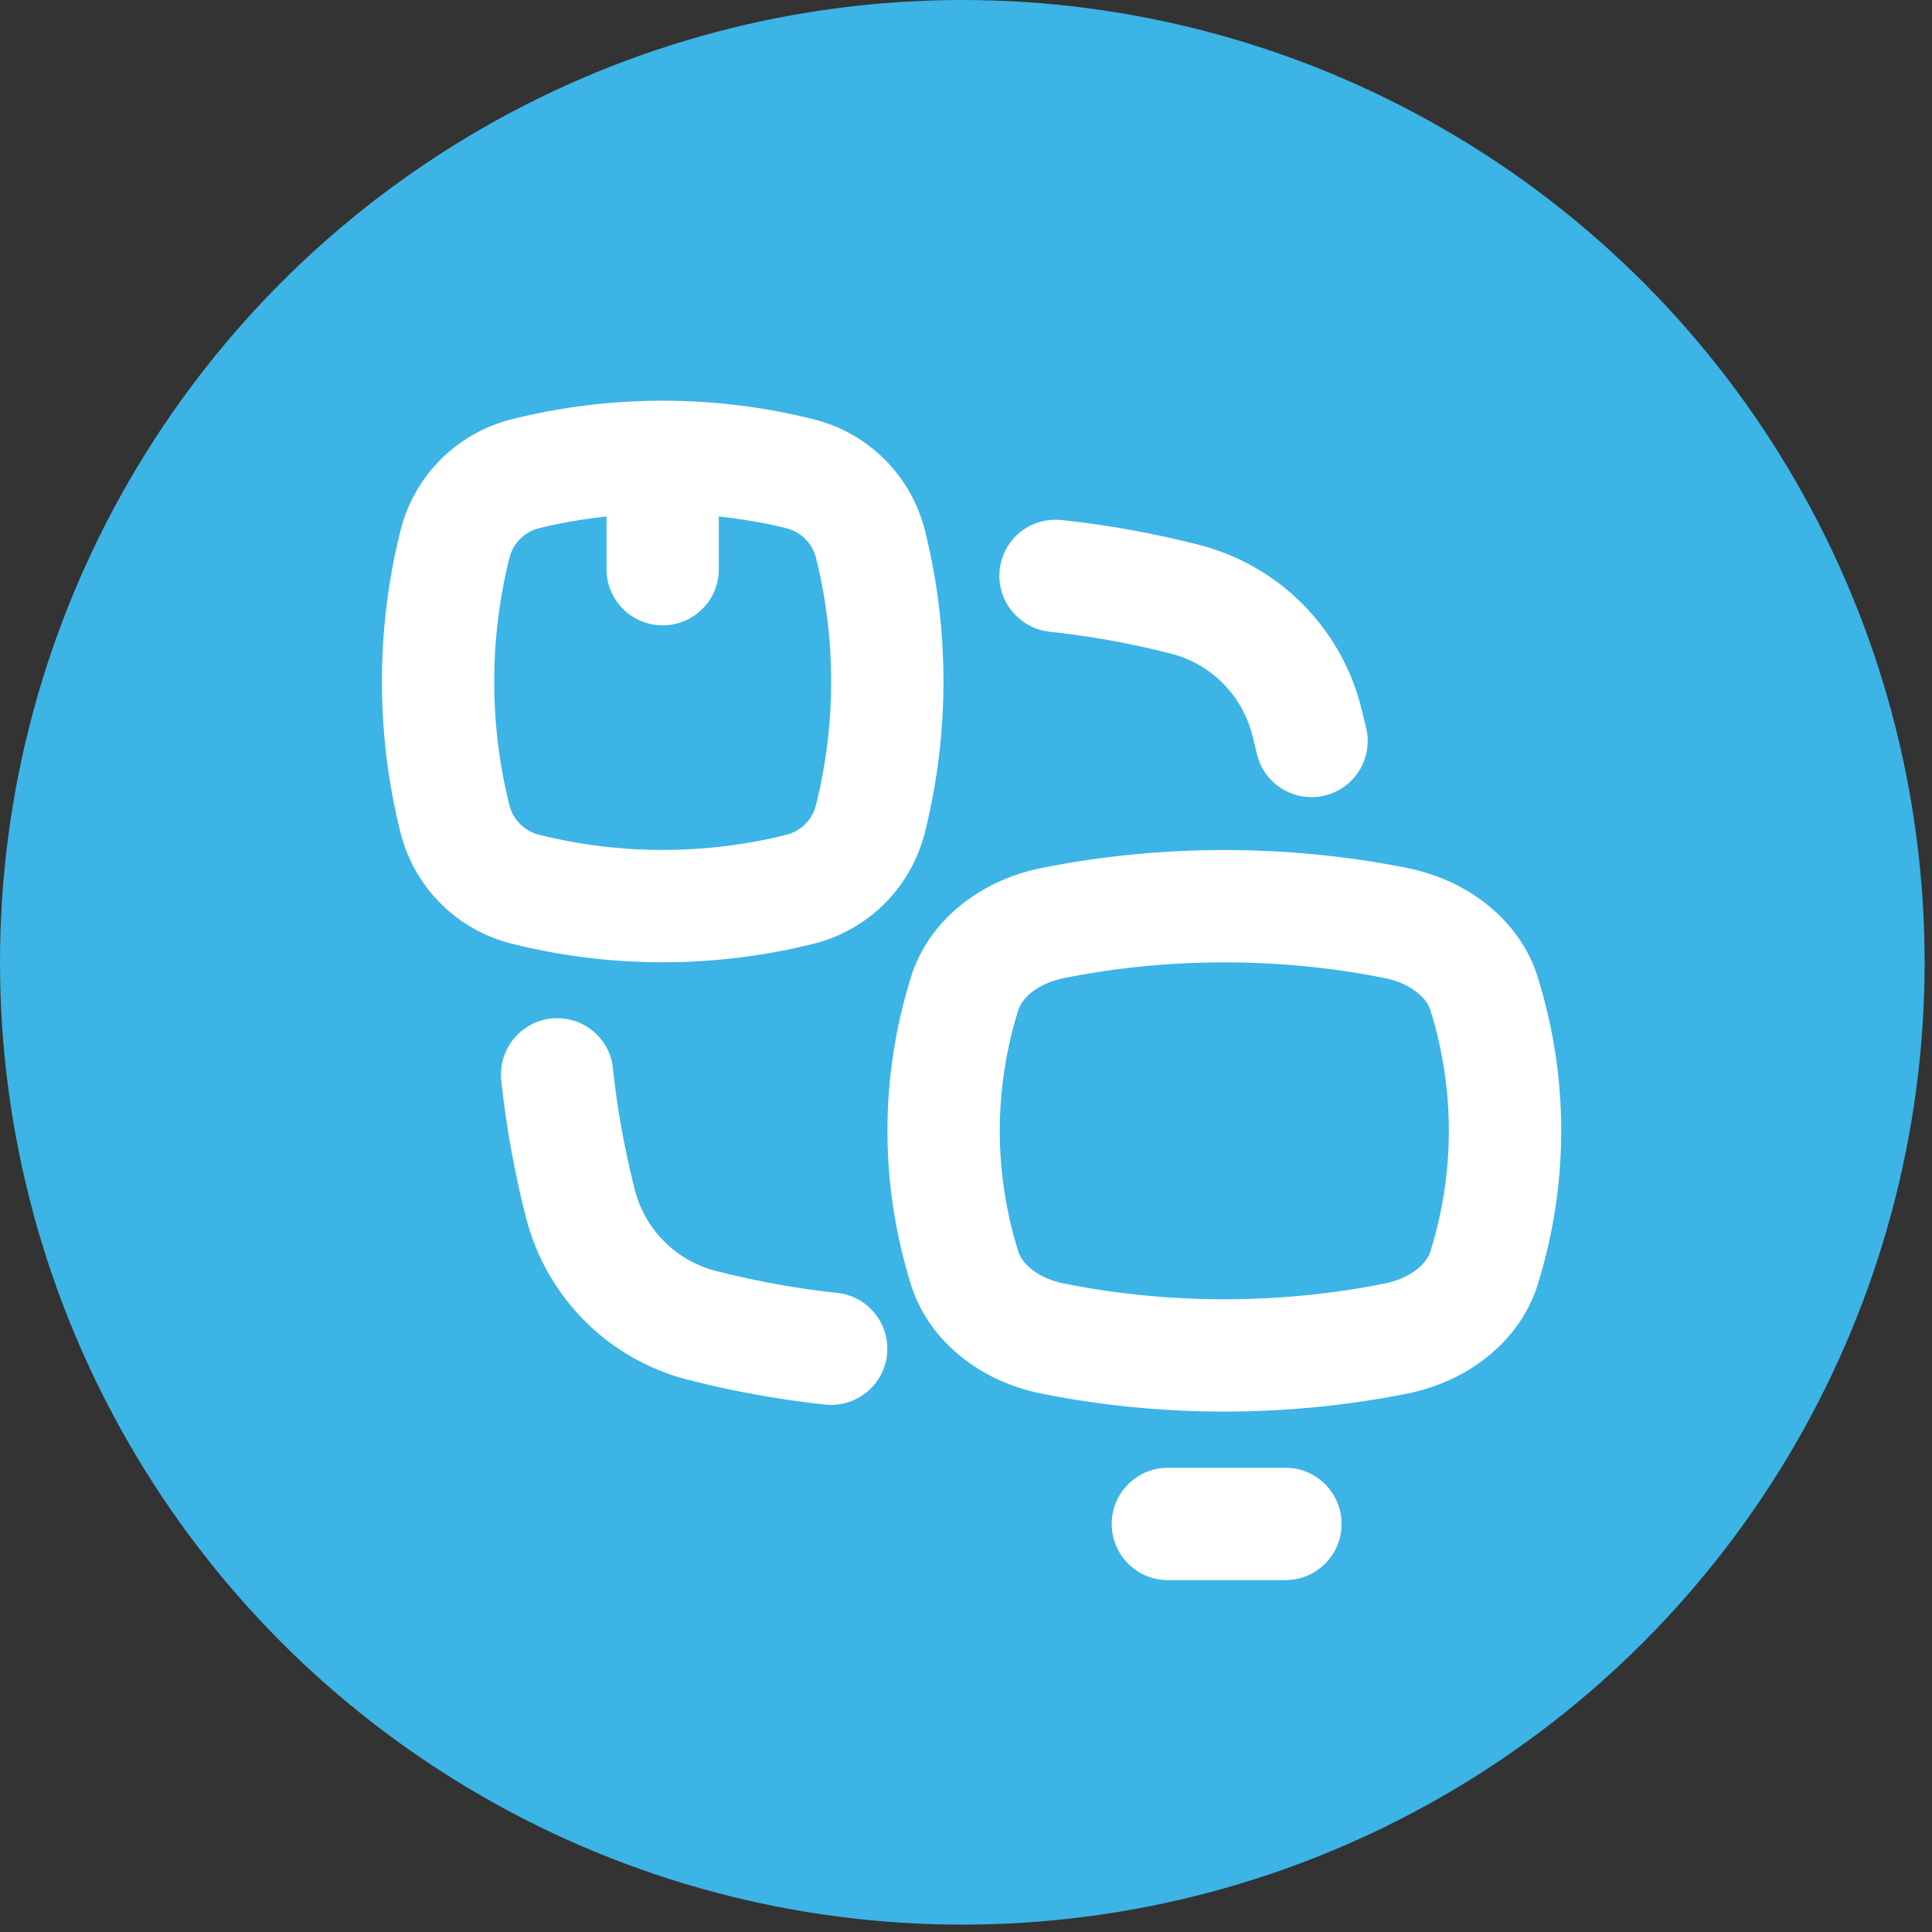
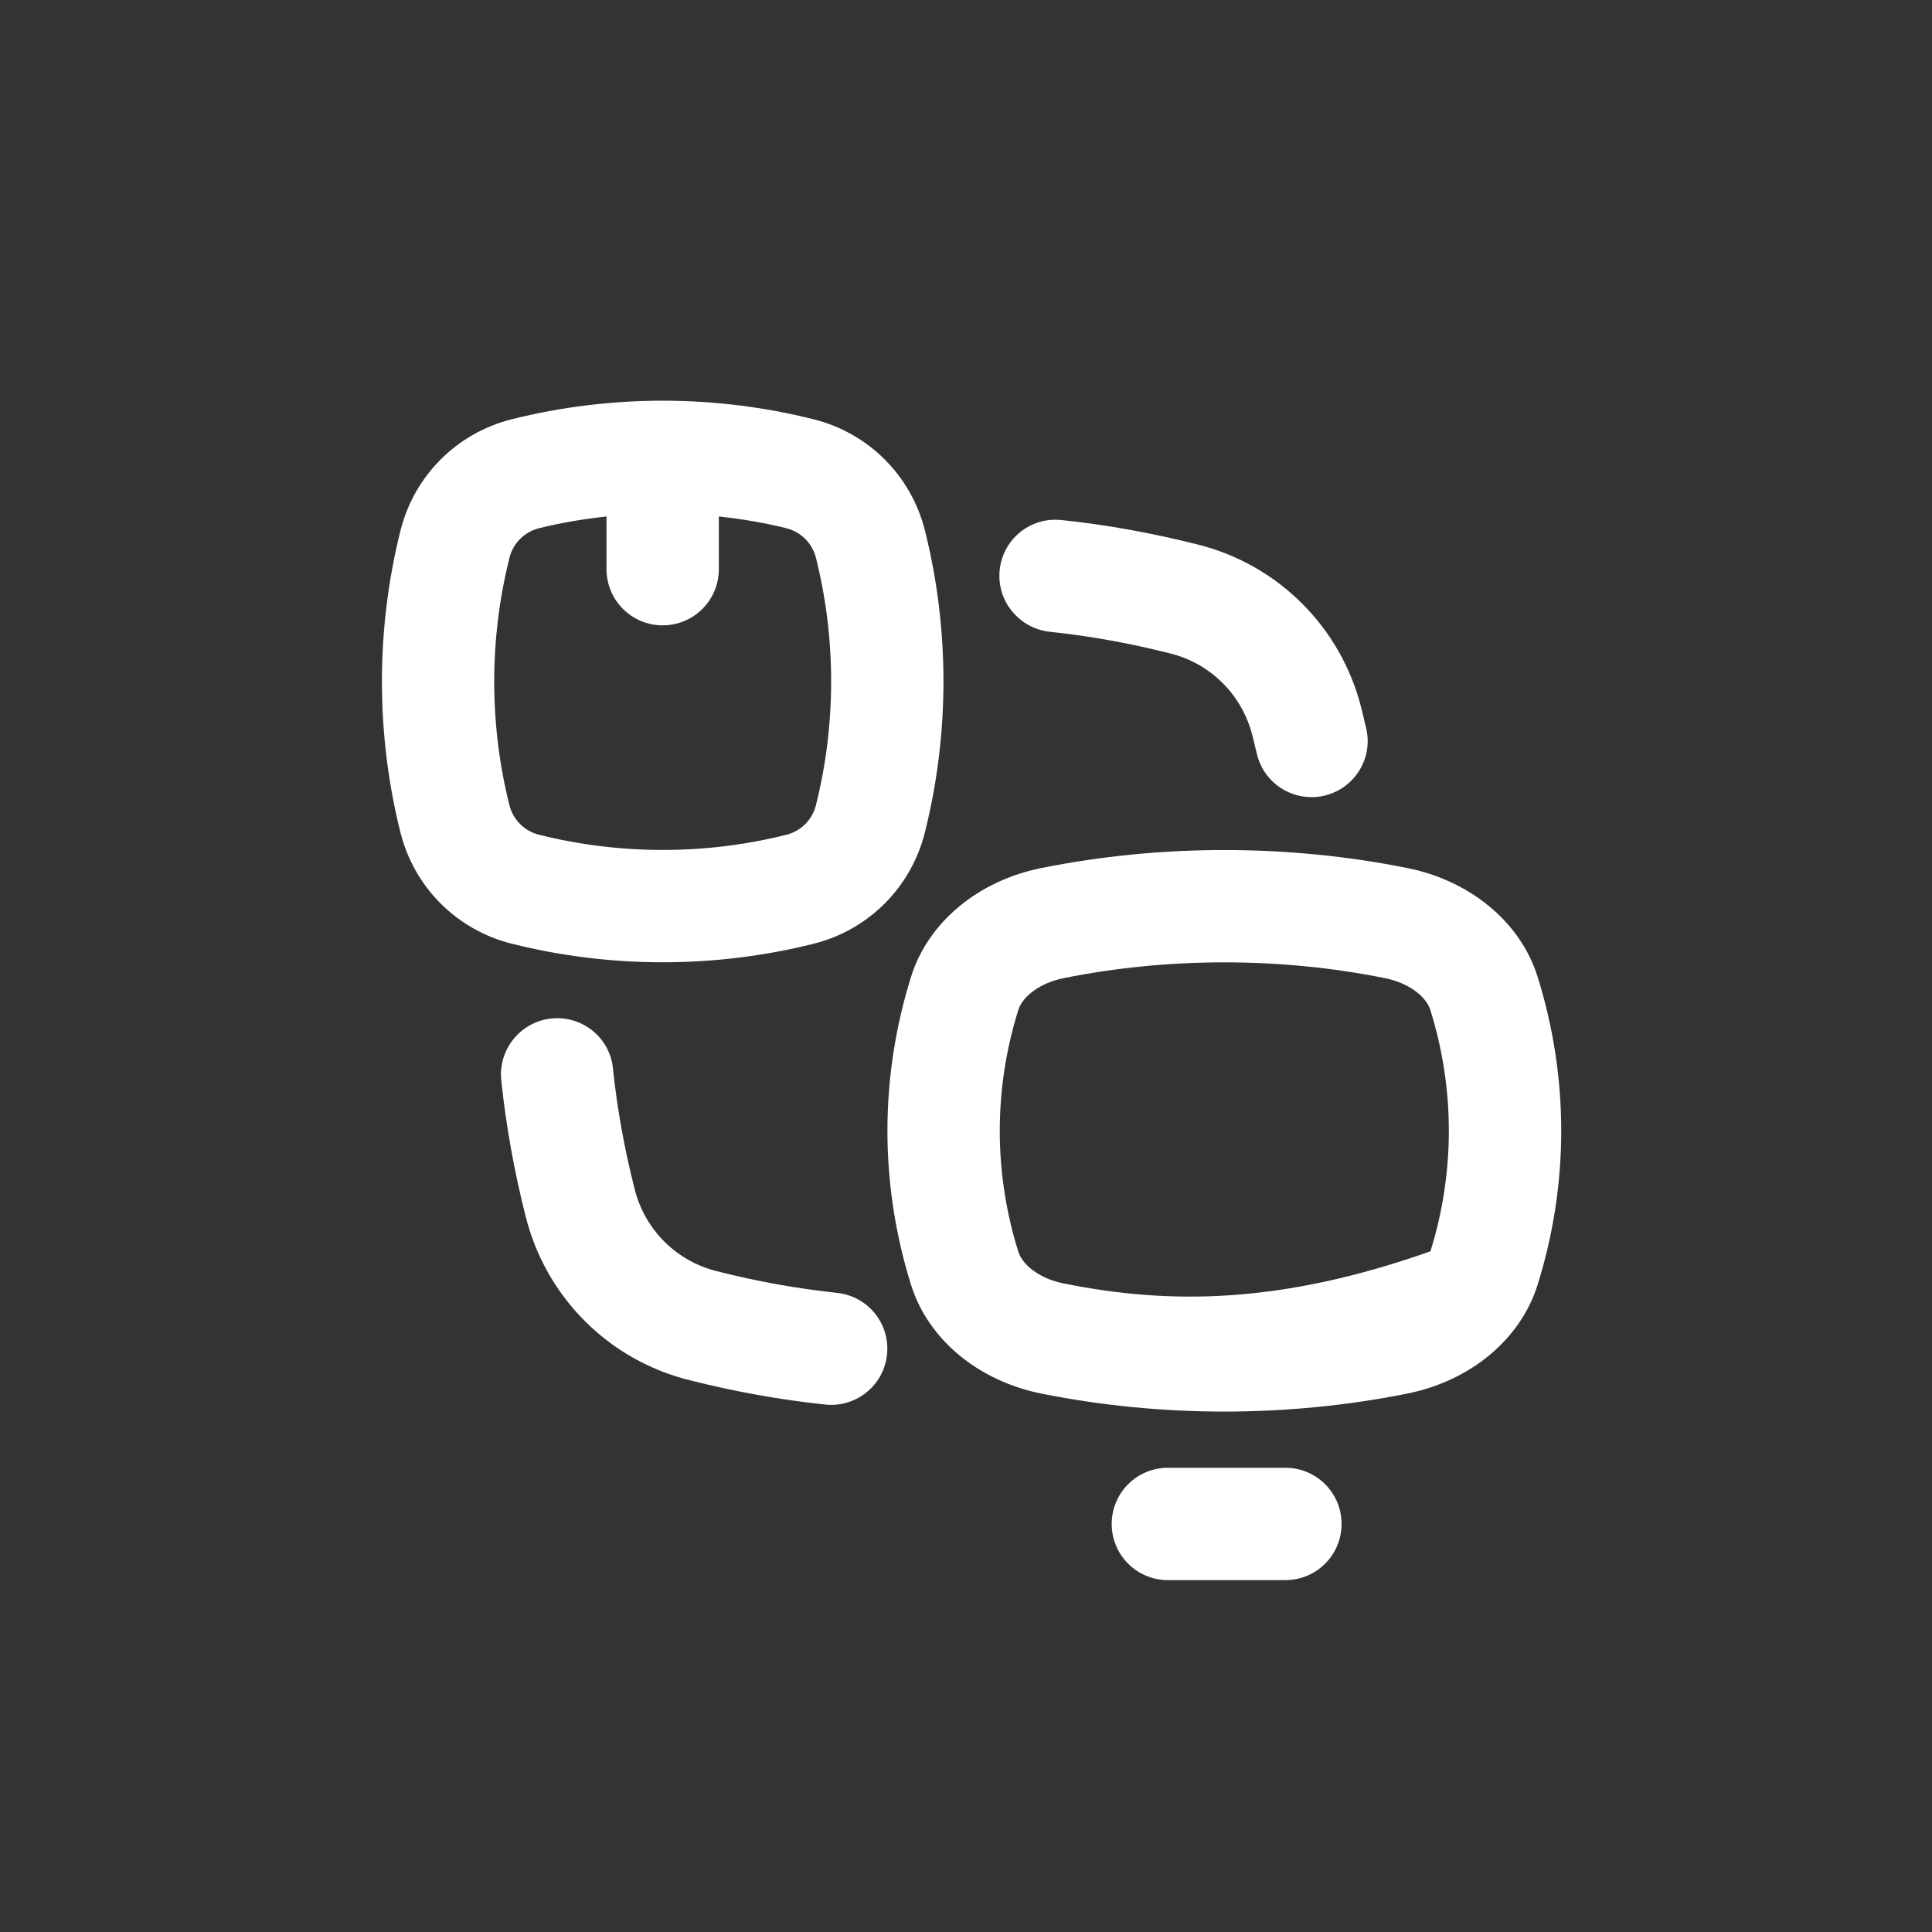
<svg xmlns="http://www.w3.org/2000/svg" width="43" height="43" viewBox="0 0 43 43" fill="none">
  <rect x="0" y="0" width="43" height="43" fill="#333333" stroke="none" />
-   <circle cx="21.418" cy="21.418" r="21.418" transform="matrix(-1 0 0 1 42.836 0)" fill="#3CB4E6" />
-   <path d="M18.63 28.775C17.747 28.681 16.848 28.52 15.952 28.292C15.05 28.067 14.35 27.368 14.124 26.461C13.901 25.584 13.741 24.7 13.647 23.831C13.608 23.176 13.065 22.662 12.399 22.662C11.709 22.662 11.149 23.227 11.149 23.918C11.149 23.962 11.152 24.006 11.157 24.049C11.262 25.051 11.445 26.07 11.699 27.071C12.149 28.872 13.546 30.269 15.341 30.717C16.347 30.972 17.366 31.155 18.369 31.261C18.413 31.265 18.456 31.268 18.5 31.268C19.133 31.268 19.675 30.791 19.742 30.148C19.815 29.462 19.317 28.847 18.63 28.775ZM30.3 15.765C29.849 13.964 28.453 12.568 26.657 12.119C25.651 11.864 24.632 11.68 23.63 11.575C23.587 11.571 23.543 11.568 23.499 11.568H23.487C22.796 11.568 22.243 12.127 22.243 12.818C22.243 13.469 22.746 14.003 23.382 14.063C24.261 14.156 25.156 14.317 26.047 14.544C26.949 14.769 27.648 15.468 27.877 16.38L27.973 16.776C28.107 17.353 28.621 17.742 29.189 17.742C29.283 17.742 29.378 17.733 29.473 17.709C30.146 17.553 30.565 16.882 30.407 16.209L30.3 15.765ZM20.587 11.81C20.28 10.587 19.332 9.637 18.107 9.332C17.009 9.056 15.88 8.919 14.751 8.918L14.749 8.918L14.747 8.918C13.618 8.919 12.489 9.056 11.391 9.331C10.168 9.637 9.218 10.587 8.913 11.81C8.363 14.007 8.363 16.329 8.912 18.526C9.218 19.749 10.168 20.699 11.391 21.004C12.49 21.28 13.619 21.417 14.749 21.417C15.88 21.417 17.009 21.28 18.107 21.005C19.331 20.699 20.28 19.749 20.585 18.526C21.136 16.329 21.136 14.007 20.587 11.81ZM18.16 17.921C18.079 18.245 17.827 18.498 17.501 18.58C15.703 19.029 13.8 19.03 11.997 18.579C11.672 18.498 11.419 18.245 11.337 17.919C10.887 16.12 10.887 14.216 11.339 12.415C11.419 12.091 11.672 11.838 11.998 11.756C12.492 11.633 12.994 11.551 13.499 11.495V12.668C13.499 13.359 14.058 13.918 14.749 13.918C15.44 13.918 15.999 13.359 15.999 12.668V11.495C16.505 11.551 17.007 11.633 17.501 11.756L17.502 11.757C17.827 11.838 18.079 12.091 18.161 12.416C18.611 14.216 18.611 16.12 18.16 17.921ZM34.222 28.596C34.923 26.353 34.923 23.983 34.222 21.739C33.843 20.528 32.729 19.6 31.314 19.318C28.653 18.786 25.843 18.786 23.184 19.318C21.77 19.6 20.655 20.528 20.277 21.74C19.576 23.983 19.576 26.353 20.277 28.597C20.655 29.808 21.77 30.736 23.184 31.018C24.514 31.284 25.882 31.417 27.249 31.417C28.616 31.417 29.985 31.284 31.314 31.018C32.729 30.736 33.843 29.808 34.222 28.596ZM23.675 28.566C23.172 28.466 22.764 28.178 22.662 27.851C22.115 26.096 22.115 24.24 22.662 22.486C22.764 22.158 23.172 21.87 23.675 21.77C24.845 21.535 26.047 21.419 27.249 21.419C28.452 21.419 29.654 21.535 30.823 21.77C31.326 21.87 31.734 22.158 31.837 22.485C32.383 24.24 32.383 26.096 31.837 27.85C31.734 28.178 31.326 28.466 30.823 28.566C28.485 29.035 26.014 29.035 23.675 28.566ZM25.993 32.668C25.302 32.668 24.743 33.227 24.743 33.918C24.743 34.609 25.302 35.168 25.993 35.168H28.609C29.3 35.168 29.859 34.609 29.859 33.918C29.859 33.227 29.3 32.668 28.609 32.668H25.993Z" fill="white" />
+   <path d="M18.63 28.775C17.747 28.681 16.848 28.52 15.952 28.292C15.05 28.067 14.35 27.368 14.124 26.461C13.901 25.584 13.741 24.7 13.647 23.831C13.608 23.176 13.065 22.662 12.399 22.662C11.709 22.662 11.149 23.227 11.149 23.918C11.149 23.962 11.152 24.006 11.157 24.049C11.262 25.051 11.445 26.07 11.699 27.071C12.149 28.872 13.546 30.269 15.341 30.717C16.347 30.972 17.366 31.155 18.369 31.261C18.413 31.265 18.456 31.268 18.5 31.268C19.133 31.268 19.675 30.791 19.742 30.148C19.815 29.462 19.317 28.847 18.63 28.775ZM30.3 15.765C29.849 13.964 28.453 12.568 26.657 12.119C25.651 11.864 24.632 11.68 23.63 11.575C23.587 11.571 23.543 11.568 23.499 11.568H23.487C22.796 11.568 22.243 12.127 22.243 12.818C22.243 13.469 22.746 14.003 23.382 14.063C24.261 14.156 25.156 14.317 26.047 14.544C26.949 14.769 27.648 15.468 27.877 16.38L27.973 16.776C28.107 17.353 28.621 17.742 29.189 17.742C29.283 17.742 29.378 17.733 29.473 17.709C30.146 17.553 30.565 16.882 30.407 16.209L30.3 15.765ZM20.587 11.81C20.28 10.587 19.332 9.637 18.107 9.332C17.009 9.056 15.88 8.919 14.751 8.918L14.749 8.918L14.747 8.918C13.618 8.919 12.489 9.056 11.391 9.331C10.168 9.637 9.218 10.587 8.913 11.81C8.363 14.007 8.363 16.329 8.912 18.526C9.218 19.749 10.168 20.699 11.391 21.004C12.49 21.28 13.619 21.417 14.749 21.417C15.88 21.417 17.009 21.28 18.107 21.005C19.331 20.699 20.28 19.749 20.585 18.526C21.136 16.329 21.136 14.007 20.587 11.81ZM18.16 17.921C18.079 18.245 17.827 18.498 17.501 18.58C15.703 19.029 13.8 19.03 11.997 18.579C11.672 18.498 11.419 18.245 11.337 17.919C10.887 16.12 10.887 14.216 11.339 12.415C11.419 12.091 11.672 11.838 11.998 11.756C12.492 11.633 12.994 11.551 13.499 11.495V12.668C13.499 13.359 14.058 13.918 14.749 13.918C15.44 13.918 15.999 13.359 15.999 12.668V11.495C16.505 11.551 17.007 11.633 17.501 11.756L17.502 11.757C17.827 11.838 18.079 12.091 18.161 12.416C18.611 14.216 18.611 16.12 18.16 17.921ZM34.222 28.596C34.923 26.353 34.923 23.983 34.222 21.739C33.843 20.528 32.729 19.6 31.314 19.318C28.653 18.786 25.843 18.786 23.184 19.318C21.77 19.6 20.655 20.528 20.277 21.74C19.576 23.983 19.576 26.353 20.277 28.597C20.655 29.808 21.77 30.736 23.184 31.018C24.514 31.284 25.882 31.417 27.249 31.417C28.616 31.417 29.985 31.284 31.314 31.018C32.729 30.736 33.843 29.808 34.222 28.596ZM23.675 28.566C23.172 28.466 22.764 28.178 22.662 27.851C22.115 26.096 22.115 24.24 22.662 22.486C22.764 22.158 23.172 21.87 23.675 21.77C24.845 21.535 26.047 21.419 27.249 21.419C28.452 21.419 29.654 21.535 30.823 21.77C31.326 21.87 31.734 22.158 31.837 22.485C32.383 24.24 32.383 26.096 31.837 27.85C28.485 29.035 26.014 29.035 23.675 28.566ZM25.993 32.668C25.302 32.668 24.743 33.227 24.743 33.918C24.743 34.609 25.302 35.168 25.993 35.168H28.609C29.3 35.168 29.859 34.609 29.859 33.918C29.859 33.227 29.3 32.668 28.609 32.668H25.993Z" fill="white" />
</svg>